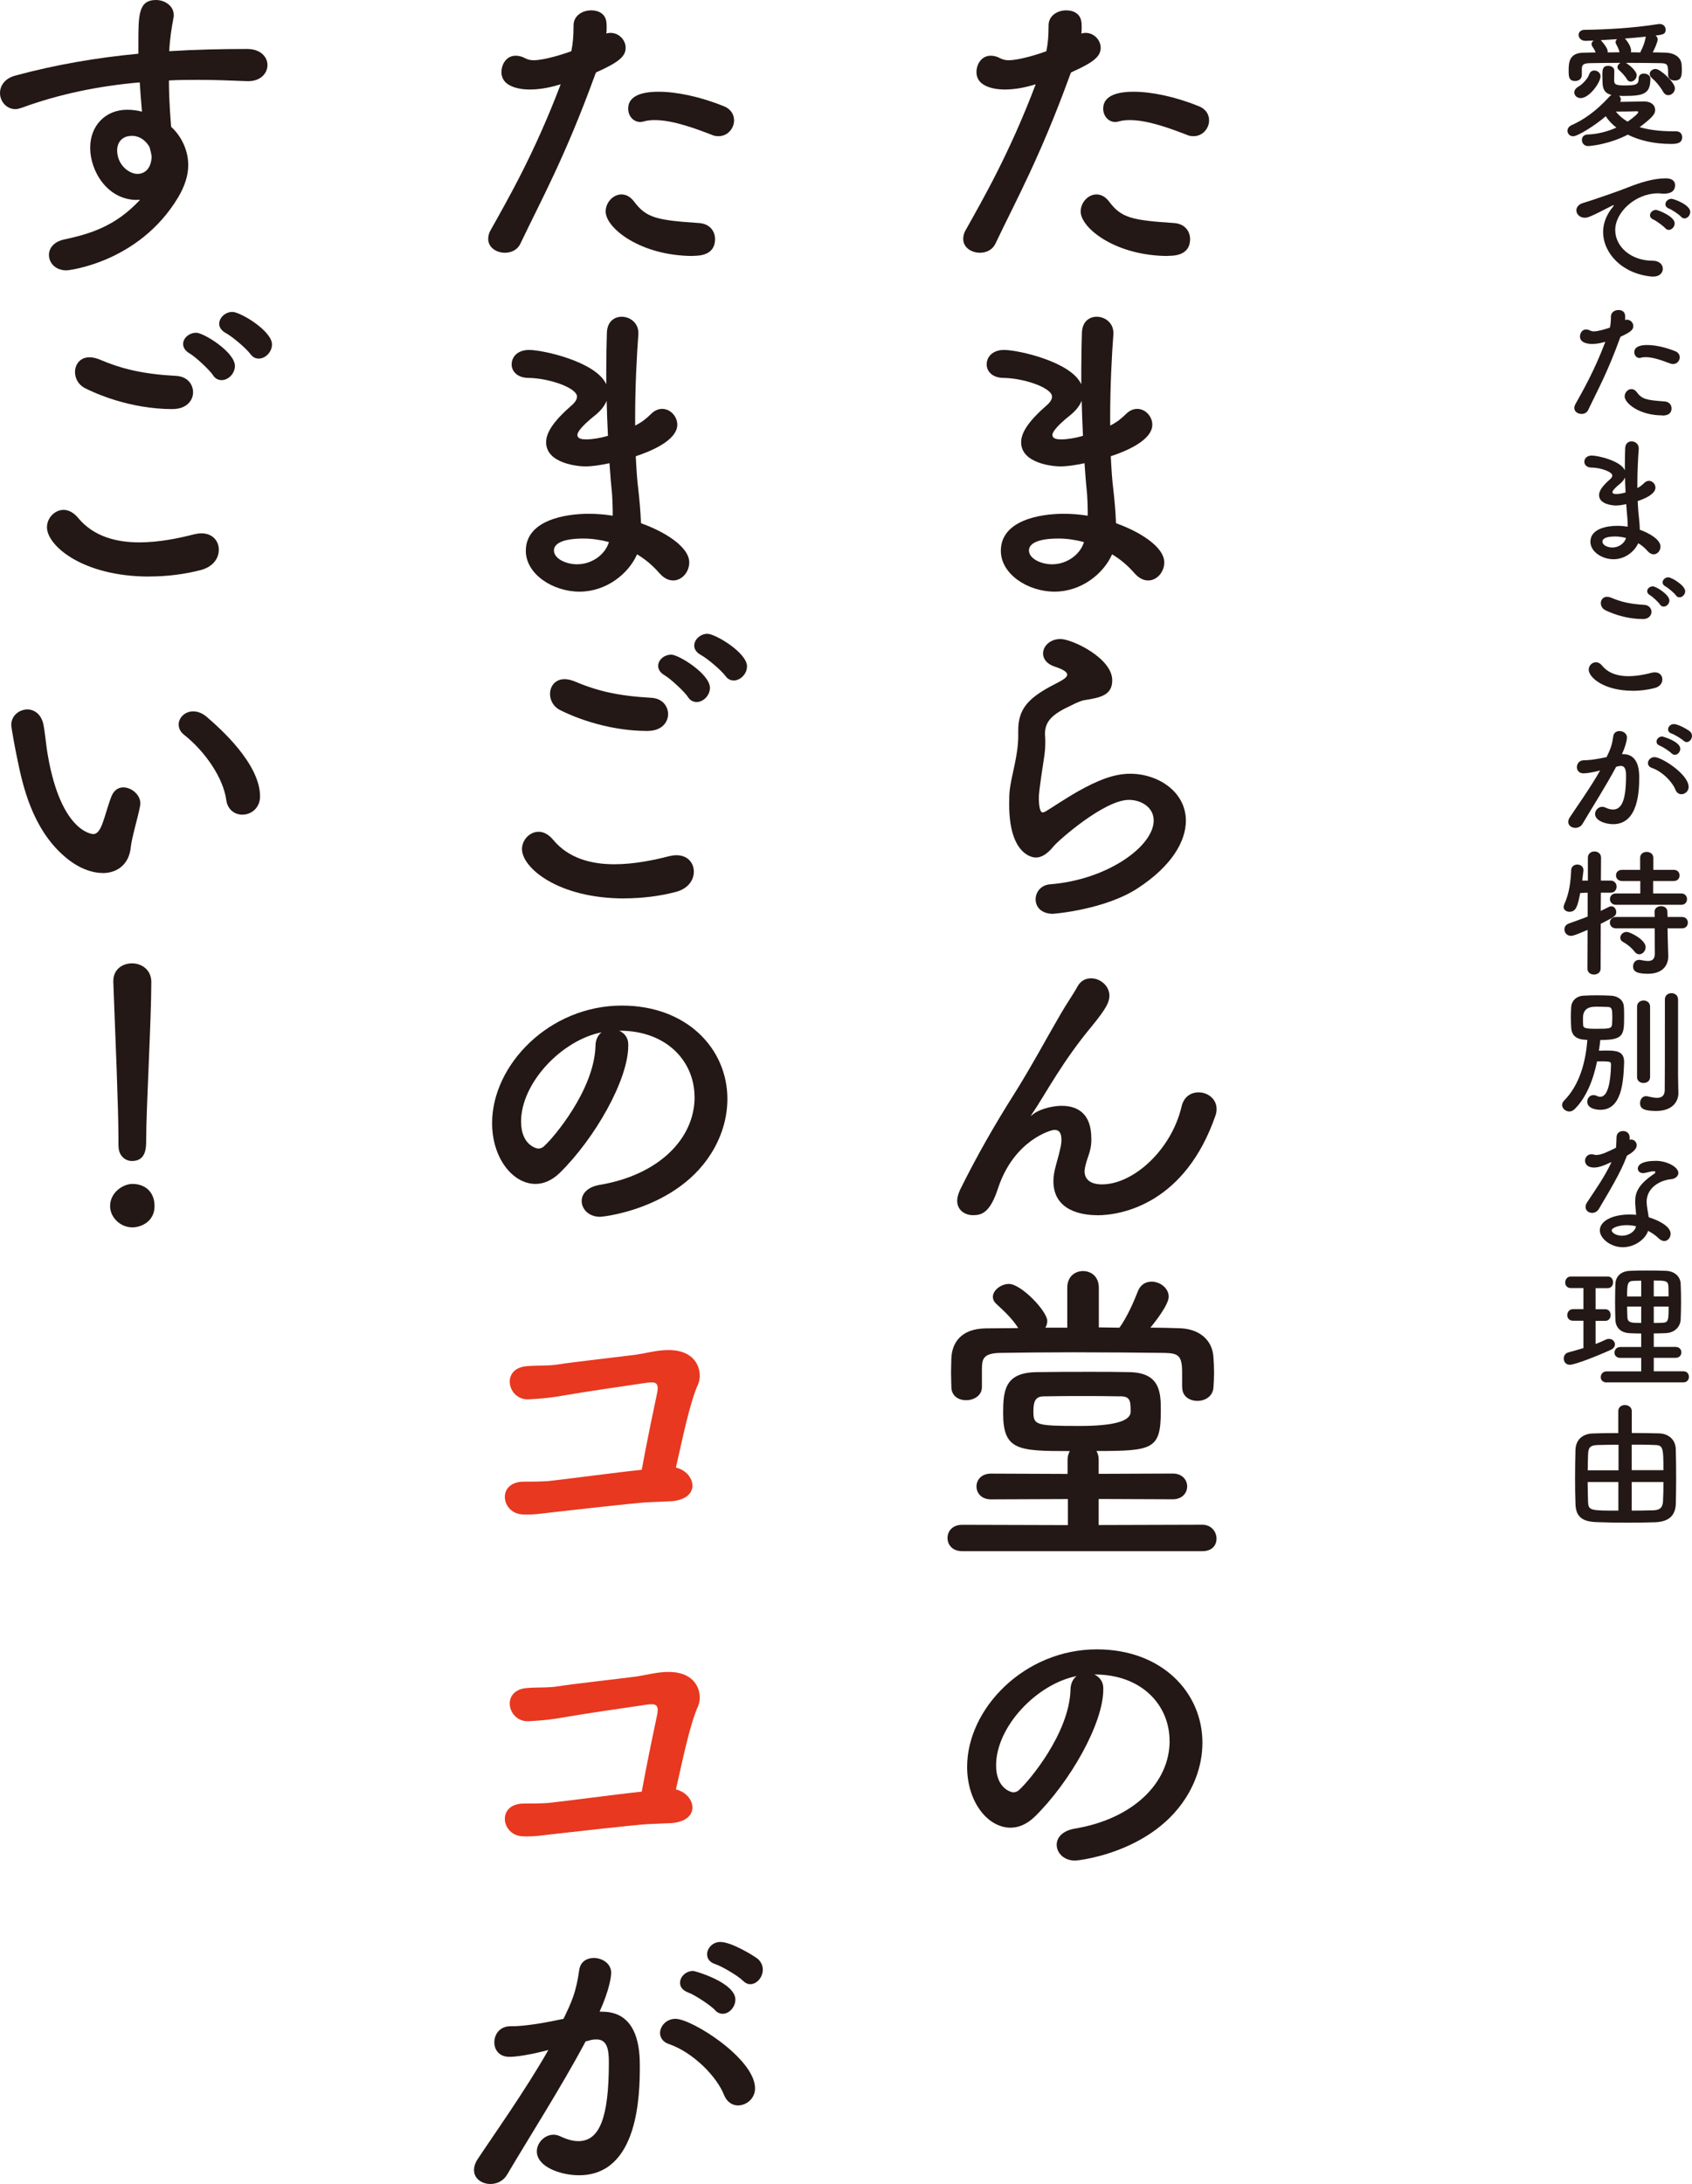
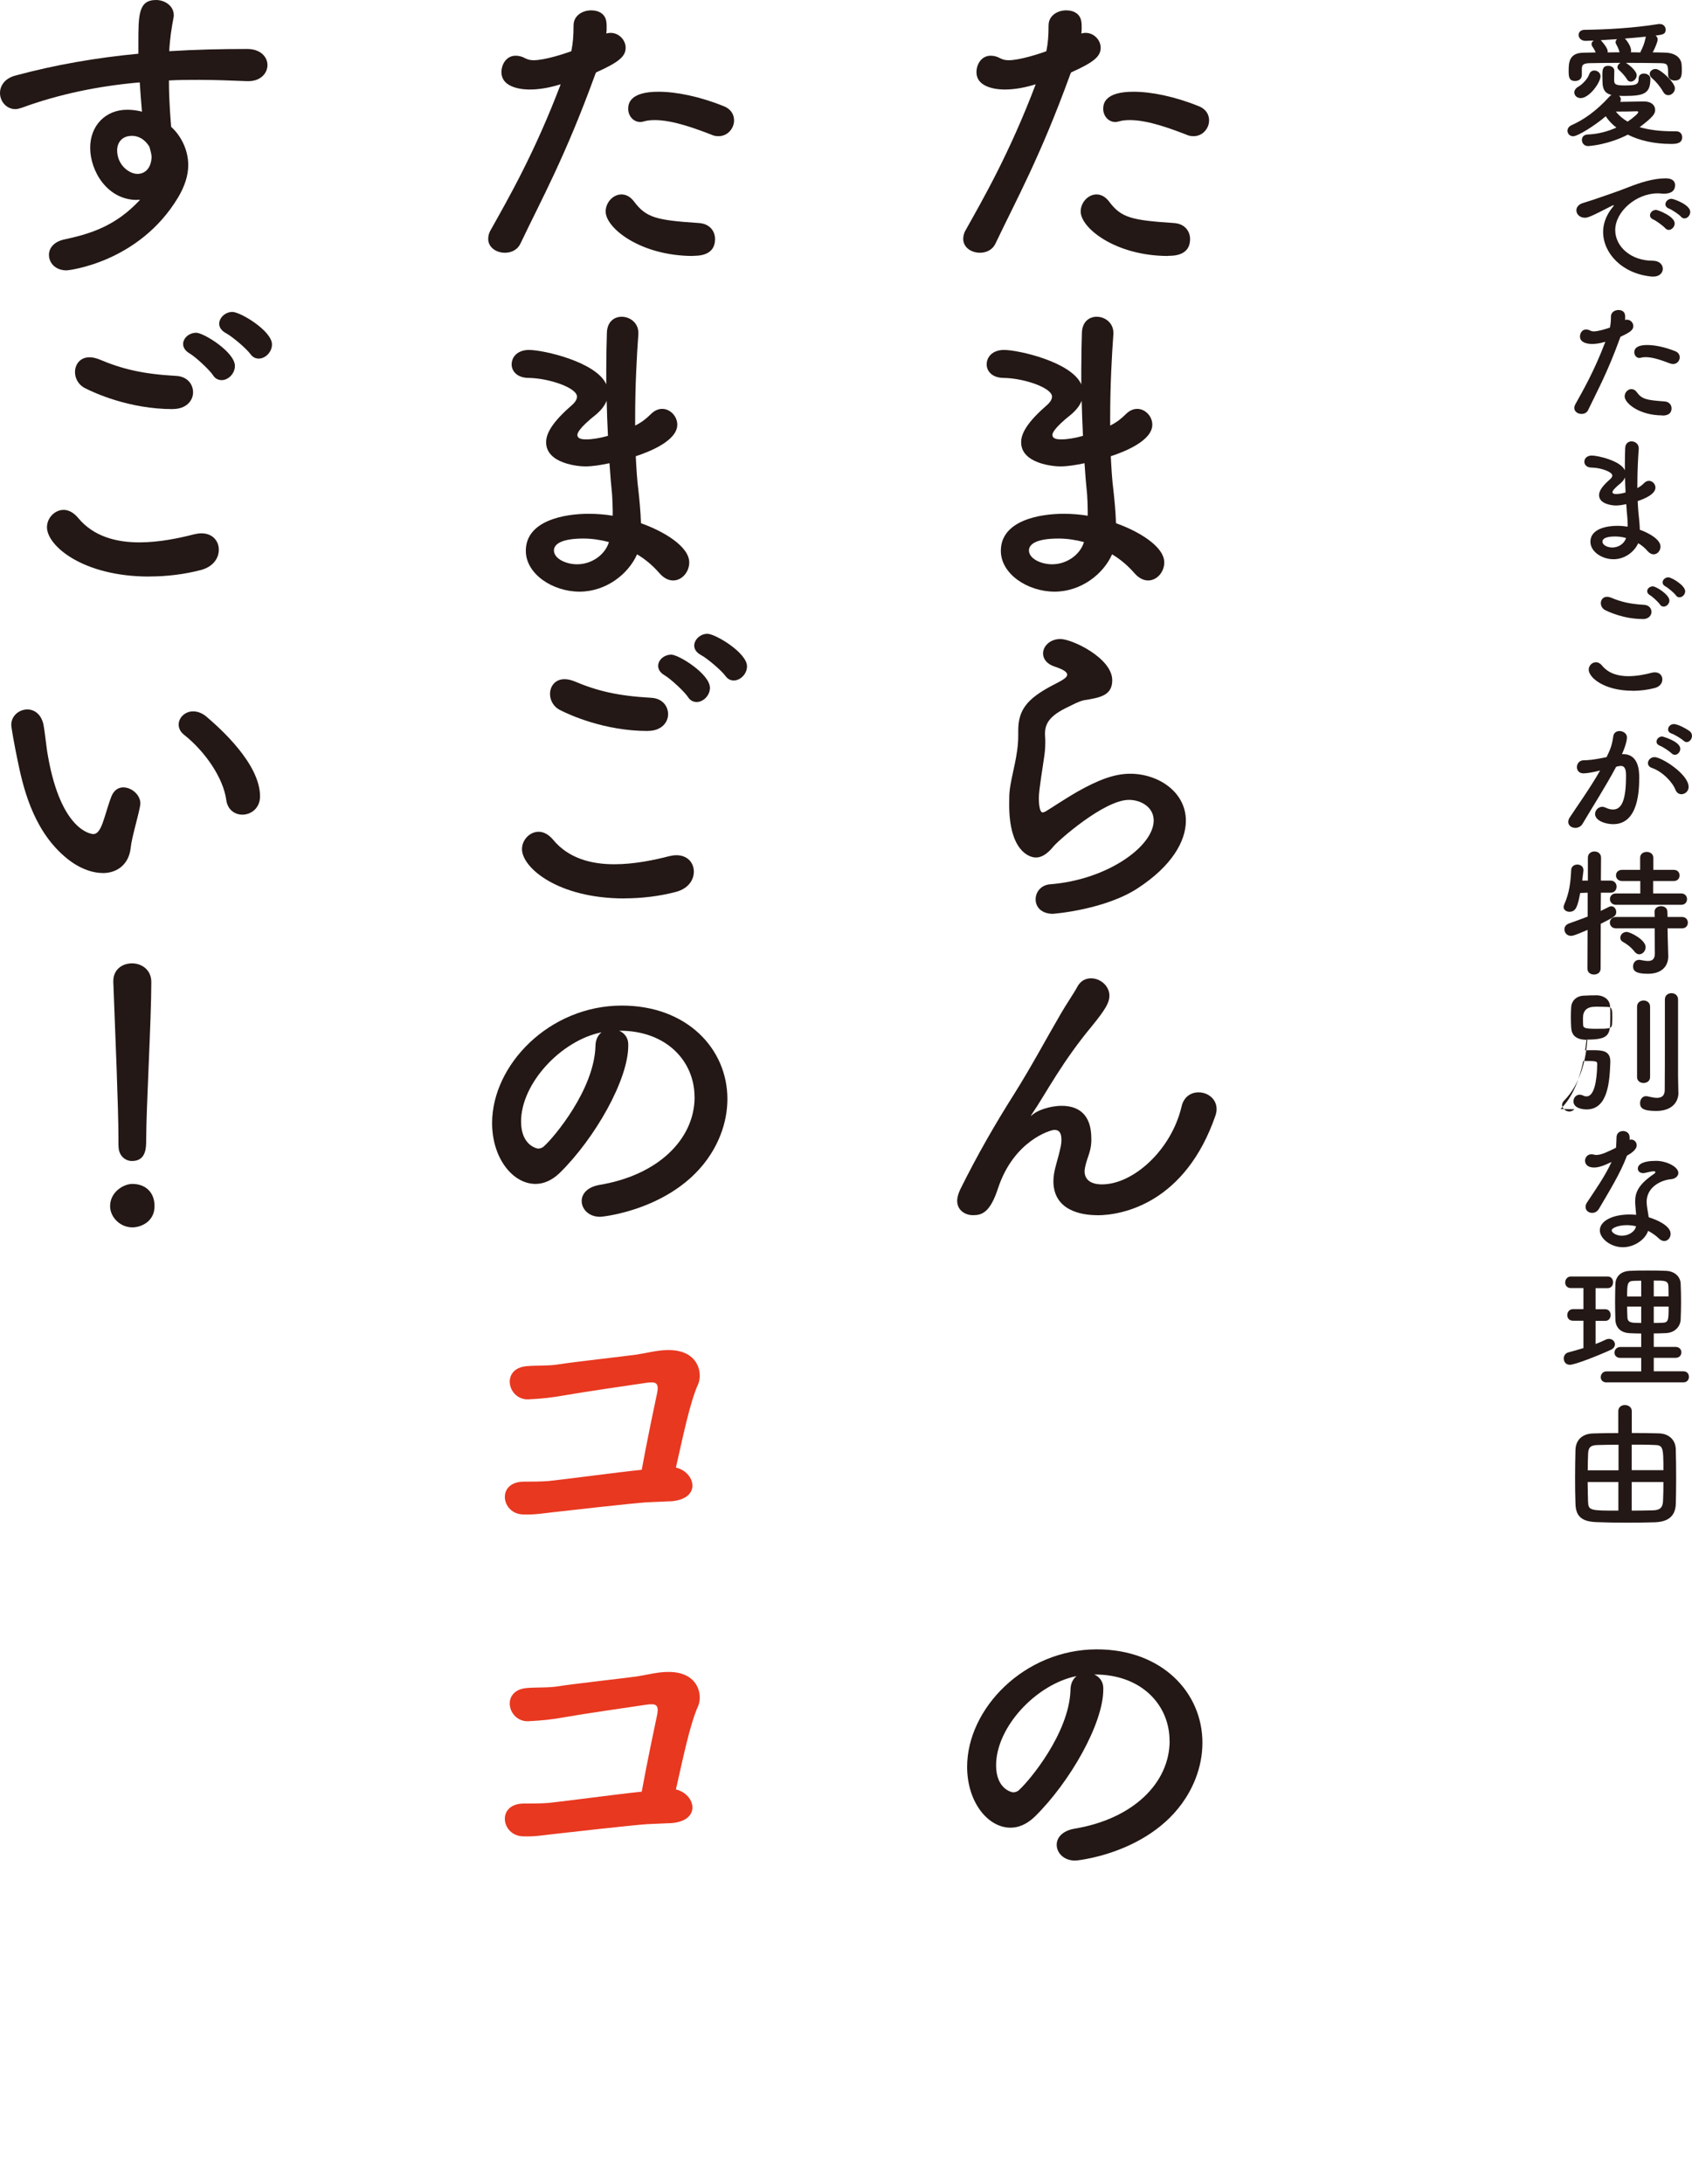
<svg xmlns="http://www.w3.org/2000/svg" id="_レイヤー_2" data-name="レイヤー 2" viewBox="0 0 220.84 284.98">
  <g id="_指示書" data-name="指示書">
    <g>
      <path d="M139.67,9.75c-3.91,10.75-6.97,16.21-9.75,22.05-.38.8-1.18,1.18-2.02,1.18-1.09,0-2.18-.67-2.18-1.81,0-.34.08-.76.34-1.18,2.23-3.99,5.71-10,9.12-18.99l-.46.13c-1.3.38-2.52.55-3.57.55-.42,0-3.7,0-3.7-2.27,0-1.05.67-2.14,1.85-2.14.38,0,.8.08,1.26.34.34.17.67.25,1.09.25,1.39,0,3.91-.8,4.92-1.18.21-1.05.29-1.97.29-3.36,0-1.3,1.18-1.97,2.31-1.97.97,0,1.85.46,1.97,1.51.04.21.04.46.04.71s0,.5-.04.8c.17-.04.34-.08.55-.08,1.13,0,1.97.97,1.97,1.93,0,1.09-.76,1.85-3.86,3.23l-.13.29ZM152.48,33.4c-6.89,0-11.43-3.65-11.43-5.8,0-1.18.97-2.23,2.06-2.23.55,0,1.13.25,1.64.92,1.6,2.14,2.94,2.44,8.44,2.81,1.47.08,2.14,1.09,2.14,2.1,0,2.18-2.18,2.18-2.86,2.18ZM154.92,17.6c-1.97-.76-5.04-1.93-7.44-1.93-.5,0-1.01.04-1.43.17-.17.04-.34.08-.46.08-.97,0-1.6-.84-1.6-1.72,0-.67.21-2.23,3.95-2.23,2.35,0,5.42.63,8.53,1.89.97.38,1.34,1.13,1.34,1.85,0,1.05-.84,2.06-2.02,2.06-.29,0-.59-.04-.88-.17Z" style="fill: #231815;" />
      <path d="M137.65,77.2c-3.53,0-7.02-2.31-7.02-5.33,0-3.95,5.04-4.83,8.19-4.83,1.05,0,2.1.08,3.15.25v-.71c0-.63-.04-1.3-.08-2.06-.13-1.3-.25-2.65-.34-4.08-1.18.25-2.23.42-3.19.42-.8,0-5.08-.34-5.08-3.15,0-.8.34-2.18,3.11-4.62.55-.46.92-.88.92-1.34,0-1.13-3.57-2.39-6.3-2.44-1.51,0-2.23-.88-2.23-1.76,0-.97.76-1.89,2.27-1.89,1.85,0,8.78,1.55,10.08,4.49v-1.97c0-1.72.04-3.36.08-4.75.04-1.47.97-2.1,1.93-2.1,1.09,0,2.18.8,2.18,2.1v.17c-.21,2.81-.42,6.81-.42,10.8v1.13c.84-.42,1.43-.88,2.02-1.47.5-.5,1.01-.71,1.51-.71,1.05,0,1.97.97,1.97,2.06,0,2.06-3.49,3.49-5.42,4.12.08,1.6.17,3.11.34,4.41.13,1.18.29,2.77.34,4.33,3.07,1.09,6.3,3.07,6.3,5.12,0,1.26-.97,2.35-2.1,2.35-.59,0-1.22-.29-1.81-.97-.8-.92-1.76-1.76-2.9-2.44-1.13,2.56-4.03,4.87-7.52,4.87ZM138.16,70.27c-2.94,0-3.86.76-3.86,1.55,0,1.09,1.6,1.81,3.02,1.81,1.89,0,3.65-1.22,4.16-2.9-1.09-.29-2.23-.46-3.32-.46ZM141.18,52.29c-.25.63-.71,1.22-1.34,1.76-2.44,1.93-2.48,2.56-2.48,2.69,0,.55.67.59,1.18.59.76,0,1.81-.17,2.81-.46-.08-1.51-.13-3.07-.17-4.58Z" style="fill: #231815;" />
      <path d="M137.48,119.24c-1.6,0-2.31-.92-2.31-1.89s.71-1.89,1.93-1.97c7.44-.59,13.48-4.96,13.48-8.32,0-1.76-1.68-2.69-3.23-2.69-3.23,0-9.2,5.29-9.83,6.05-.88,1.09-1.64,1.47-2.31,1.47-.92,0-3.49-.92-3.49-6.89,0-1.85,0-1.97.76-5.46.21-1.05.42-2.27.42-3.53v-.71c0-2.73,1.26-4.12,4.16-5.71,1.01-.55,2.23-1.05,2.23-1.55,0-.34-.46-.67-1.6-1.05-1.09-.34-1.55-1.05-1.55-1.72,0-.97.92-1.89,2.27-1.89,1.51,0,6.76,2.48,6.76,5.38,0,1.97-1.55,2.27-3.65,2.6-.67.13-1.43.55-2.02.84-2.65,1.22-3.11,2.31-3.11,3.61,0,.21.04.46.04.71v.46c0,.5-.04,1.05-.13,1.68-.71,4.7-.71,4.96-.71,5.54,0,.13,0,1.81.5,1.81.08,0,.21-.04.38-.13.84-.5,2.44-1.6,4.28-2.65,2.56-1.43,4.66-2.27,6.76-2.27,3.65,0,7.27,2.35,7.27,6.13,0,2.69-1.85,5.92-6.3,8.82-4.24,2.77-10.84,3.32-11.01,3.32Z" style="fill: #231815;" />
      <path d="M143.2,158.56c-2.1,0-5.71-.63-5.71-4.45,0-.63.13-1.34.34-2.1.67-2.35.71-2.86.71-3.28,0-.97-.34-1.3-.92-1.3-.5,0-5.29,1.39-7.35,7.6-1.05,3.23-2.14,3.53-3.28,3.53-1.01,0-2.06-.63-2.06-1.89,0-.38.13-.88.38-1.43,2.31-4.66,4.66-8.7,7.02-12.43,2.35-3.74,4.24-7.31,6.13-10.54.67-1.18,1.72-2.69,2.14-3.49.42-.8,1.09-1.13,1.81-1.13,1.18,0,2.39.97,2.39,2.27,0,.84-.42,1.68-2.27,3.95-1.89,2.27-3.4,4.45-4.66,6.43-1.26,1.97-2.27,3.74-3.19,5.08-.08.13-.13.17-.13.21h.04s.08-.08.21-.17c.55-.5,2.18-1.13,3.78-1.13,1.97,0,3.86.92,3.86,4.24v.42c-.04,1.3-.55,2.1-.8,3.28-.04.21-.08.42-.08.59,0,1.18.92,1.72,2.27,1.72,4.07,0,9.03-4.45,10.38-10.12.29-1.34,1.26-1.89,2.23-1.89,1.18,0,2.35.84,2.35,2.18,0,.25-.04.5-.13.8-3.95,11.47-12.14,13.06-15.46,13.06Z" style="fill: #231815;" />
-       <path d="M125.6,202.4c-1.3,0-1.93-.84-1.93-1.72s.63-1.72,1.93-1.72l13.78.04v-3.4l-10.04.04c-1.26,0-1.89-.84-1.89-1.68s.63-1.68,1.89-1.68l10,.04v-1.89c0-.42.13-.8.29-1.09-6.72,0-8.7-.08-8.7-4.92,0-2.98.21-5.33,4.37-5.38,2.27-.04,4.62-.04,6.97-.04,1.72,0,3.44,0,5.17.04,4.03.08,4.07,2.73,4.07,5.04,0,5.04-1.01,5.25-8.4,5.25.17.29.29.67.29,1.09v1.89l9.66-.04c1.26,0,1.89.84,1.89,1.68s-.63,1.68-1.89,1.68l-9.66-.04v3.4l13.53-.04c1.18,0,1.85.92,1.85,1.81s-.59,1.64-1.85,1.64h-31.34ZM154.29,181.06v-1.97c0-2.18-.46-2.52-2.27-2.56-3.36-.04-7.77-.08-12.06-.08-3.49,0-6.89.04-9.45.08-2.27.04-2.31.92-2.35,1.97v2.48c0,1.13-1.05,1.72-2.06,1.72s-1.93-.55-1.93-1.76c0-.55-.04-1.22-.04-1.85,0-.67.04-1.3.04-1.85.08-2.02,1.26-3.86,4.45-3.91,1.39,0,2.81-.04,4.28-.04-.8-1.26-1.81-2.18-2.81-3.11-.34-.29-.5-.63-.5-.97,0-.84,1.05-1.68,2.1-1.68,1.6,0,5,3.57,5,4.83,0,.29-.08.59-.25.88h2.86v-5.21c0-1.47,1.01-2.18,2.06-2.18s2.06.71,2.06,2.18v5.17c.88,0,1.81.04,2.69.04.97-1.34,1.85-3.32,2.39-4.71.34-.92,1.05-1.3,1.81-1.3,1.09,0,2.23.84,2.23,1.97s-2.14,3.74-2.39,4.03c1.26,0,2.52.04,3.74.08,2.56.04,4.37,1.47,4.49,3.82.04.55.08,1.26.08,1.97,0,.67-.04,1.39-.08,1.93-.08,1.18-1.09,1.76-2.1,1.76s-1.97-.59-1.97-1.72v-.04ZM146.18,182.2c-1.55-.04-3.19-.04-4.92-.04s-3.36,0-5.04.04c-1.13,0-1.34.76-1.34,1.93,0,1.81.21,1.93,6.05,1.93q6.64,0,6.64-1.85c0-1.43-.04-2.02-1.39-2.02Z" style="fill: #231815;" />
      <path d="M152.65,227.14c0-4.66-3.65-8.65-9.75-8.65h-.08c.67.29,1.18.92,1.18,1.76v.21c0,4.41-4.33,12.06-8.95,16.59-1.05,1.01-2.14,1.43-3.15,1.43-2.98,0-5.67-3.36-5.67-7.94,0-7.6,7.48-15.33,16.93-15.33,8.49,0,13.78,5.63,13.78,12.18,0,1.55-.29,3.15-.92,4.75-3.7,9.33-15.12,10.63-15.71,10.63-1.47,0-2.39-1.01-2.39-2.06,0-.92.71-1.81,2.31-2.1,7.65-1.26,12.43-5.96,12.43-11.47ZM140.51,218.7c-5.25,1.05-10.5,6.64-10.5,11.64,0,3.15,2.1,3.53,2.23,3.53.25,0,.55-.08.8-.34,1.26-1.13,6.51-7.35,6.68-13.02,0-.84.34-1.47.8-1.81Z" style="fill: #231815;" />
      <path d="M77.67,9.75c-3.91,10.75-6.97,16.21-9.75,22.05-.38.8-1.18,1.18-2.02,1.18-1.09,0-2.18-.67-2.18-1.81,0-.34.08-.76.34-1.18,2.23-3.99,5.71-10,9.12-18.99l-.46.13c-1.3.38-2.52.55-3.57.55-.42,0-3.7,0-3.7-2.27,0-1.05.67-2.14,1.85-2.14.38,0,.8.08,1.26.34.34.17.67.25,1.09.25,1.39,0,3.91-.8,4.92-1.18.21-1.05.29-1.97.29-3.36,0-1.3,1.18-1.97,2.31-1.97.97,0,1.85.46,1.97,1.51.04.21.04.46.04.71s0,.5-.04.8c.17-.04.34-.08.55-.08,1.13,0,1.97.97,1.97,1.93,0,1.09-.76,1.85-3.86,3.23l-.13.29ZM90.48,33.4c-6.89,0-11.43-3.65-11.43-5.8,0-1.18.97-2.23,2.06-2.23.55,0,1.13.25,1.64.92,1.6,2.14,2.94,2.44,8.44,2.81,1.47.08,2.14,1.09,2.14,2.1,0,2.18-2.18,2.18-2.86,2.18ZM92.92,17.6c-1.97-.76-5.04-1.93-7.44-1.93-.5,0-1.01.04-1.43.17-.17.04-.34.08-.46.08-.97,0-1.6-.84-1.6-1.72,0-.67.21-2.23,3.95-2.23,2.35,0,5.42.63,8.53,1.89.97.38,1.34,1.13,1.34,1.85,0,1.05-.84,2.06-2.02,2.06-.29,0-.59-.04-.88-.17Z" style="fill: #231815;" />
      <path d="M75.65,77.2c-3.53,0-7.02-2.31-7.02-5.33,0-3.95,5.04-4.83,8.19-4.83,1.05,0,2.1.08,3.15.25v-.71c0-.63-.04-1.3-.08-2.06-.13-1.3-.25-2.65-.34-4.08-1.18.25-2.23.42-3.19.42-.8,0-5.08-.34-5.08-3.15,0-.8.34-2.18,3.11-4.62.55-.46.92-.88.92-1.34,0-1.13-3.57-2.39-6.3-2.44-1.51,0-2.23-.88-2.23-1.76,0-.97.76-1.89,2.27-1.89,1.85,0,8.78,1.55,10.08,4.49v-1.97c0-1.72.04-3.36.08-4.75.04-1.47.97-2.1,1.93-2.1,1.09,0,2.18.8,2.18,2.1v.17c-.21,2.81-.42,6.81-.42,10.8v1.13c.84-.42,1.43-.88,2.02-1.47.5-.5,1.01-.71,1.51-.71,1.05,0,1.97.97,1.97,2.06,0,2.06-3.49,3.49-5.42,4.12.08,1.6.17,3.11.34,4.41.13,1.18.29,2.77.34,4.33,3.07,1.09,6.3,3.07,6.3,5.12,0,1.26-.97,2.35-2.1,2.35-.59,0-1.22-.29-1.81-.97-.8-.92-1.76-1.76-2.9-2.44-1.13,2.56-4.03,4.87-7.52,4.87ZM76.16,70.27c-2.94,0-3.86.76-3.86,1.55,0,1.09,1.6,1.81,3.02,1.81,1.89,0,3.65-1.22,4.16-2.9-1.09-.29-2.23-.46-3.32-.46ZM79.18,52.29c-.25.63-.71,1.22-1.34,1.76-2.44,1.93-2.48,2.56-2.48,2.69,0,.55.67.59,1.18.59.76,0,1.81-.17,2.81-.46-.08-1.51-.13-3.07-.17-4.58Z" style="fill: #231815;" />
      <path d="M81.49,117.23c-8.7,0-13.36-4.03-13.36-6.43,0-1.22,1.01-2.27,2.18-2.27.63,0,1.3.34,1.89,1.05,2.02,2.44,5,3.19,7.98,3.19,2.6,0,5.21-.55,7.14-1.05.34-.08.67-.13.97-.13,1.47,0,2.27,1.01,2.27,2.14s-.76,2.23-2.35,2.65c-2.1.55-4.41.84-6.72.84ZM84.56,95.38c-5.71,0-10.29-2.14-11.38-2.69-.97-.46-1.39-1.34-1.39-2.14,0-1.01.67-1.93,1.89-1.93.38,0,.76.08,1.22.25,2.98,1.26,5.63,1.93,10.12,2.18,1.43.08,2.18,1.09,2.18,2.14s-.84,2.18-2.65,2.18ZM89.81,90.97c-.46-.71-2.27-2.39-3.07-2.86-.59-.34-.84-.8-.84-1.22,0-.76.76-1.47,1.72-1.47s5.04,2.52,5.04,4.33c0,1.01-.88,1.85-1.72,1.85-.42,0-.84-.17-1.13-.63ZM94.68,88.2c-.5-.71-2.39-2.31-3.19-2.73-.63-.34-.88-.8-.88-1.22,0-.8.8-1.55,1.72-1.55,1.05,0,5.17,2.48,5.17,4.24,0,1.01-.88,1.85-1.72,1.85-.42,0-.8-.17-1.09-.59Z" style="fill: #231815;" />
      <path d="M90.65,143.14c0-4.66-3.65-8.65-9.75-8.65h-.08c.67.29,1.18.92,1.18,1.76v.21c0,4.41-4.33,12.06-8.95,16.59-1.05,1.01-2.14,1.43-3.15,1.43-2.98,0-5.67-3.36-5.67-7.94,0-7.6,7.48-15.33,16.93-15.33,8.49,0,13.78,5.63,13.78,12.18,0,1.55-.29,3.15-.92,4.75-3.7,9.33-15.12,10.63-15.71,10.63-1.47,0-2.39-1.01-2.39-2.06,0-.92.71-1.81,2.31-2.1,7.65-1.26,12.43-5.96,12.43-11.47ZM78.51,134.7c-5.25,1.05-10.5,6.64-10.5,11.64,0,3.15,2.1,3.53,2.23,3.53.25,0,.55-.08.8-.34,1.26-1.13,6.51-7.35,6.68-13.02,0-.84.34-1.47.8-1.81Z" style="fill: #231815;" />
      <path d="M87.46,195.89c-1.09.04-1.93.08-3.02.13-1.93.13-10.8,1.13-12.27,1.3-1.51.17-2.39.34-3.91.29-2.86-.08-3.49-4.28.13-4.28,1.05,0,2.1,0,3.19-.08,1.43-.13,9.28-1.18,12.18-1.47.67-3.7,1.68-8.49,2.02-10.08.25-1.34-.25-1.43-1.47-1.26-2.02.29-8.86,1.3-10.46,1.6-1.89.34-3.11.46-4.91.55-2.69.08-3.61-4.03-.21-4.33,1.47-.13,2.77,0,4.28-.25,1.47-.25,8.57-1.05,10.08-1.26,1.39-.21,2.69-.59,4.12-.59,3.95-.04,4.54,3.02,3.91,4.45-1.09,2.39-2.06,7.23-2.9,10.88,2.56.59,3.44,4.16-.76,4.41Z" style="fill: #e83820;" />
      <path d="M87.46,237.89c-1.09.04-1.93.08-3.02.13-1.93.13-10.8,1.13-12.27,1.3-1.51.17-2.39.34-3.91.29-2.86-.08-3.49-4.28.13-4.28,1.05,0,2.1,0,3.19-.08,1.43-.13,9.28-1.18,12.18-1.47.67-3.7,1.68-8.49,2.02-10.08.25-1.34-.25-1.43-1.47-1.26-2.02.29-8.86,1.3-10.46,1.6-1.89.34-3.11.46-4.91.55-2.69.08-3.61-4.03-.21-4.33,1.47-.13,2.77,0,4.28-.25,1.47-.25,8.57-1.05,10.08-1.26,1.39-.21,2.69-.59,4.12-.59,3.95-.04,4.54,3.02,3.91,4.45-1.09,2.39-2.06,7.23-2.9,10.88,2.56.59,3.44,4.16-.76,4.41Z" style="fill: #e83820;" />
-       <path d="M71.24,267.58c-1.81.46-3.7.8-4.75.8-1.34,0-1.97-.92-1.97-1.89,0-1.05.71-2.1,2.1-2.1.63,0,2.48,0,6.93-.97,1.09-2.27,1.64-3.44,2.06-6.43.17-1.05,1.01-1.51,1.89-1.51,1.09,0,2.27.71,2.27,1.93,0,.5-.21,2.18-1.51,5.08h.34c4.79,0,4.91,5.17,4.91,7.1,0,3.74-.17,14.24-7.94,14.24-2.39,0-5.5-1.09-5.5-3.11,0-1.13,1.01-2.18,2.18-2.18.29,0,.59.08.88.21.88.42,1.68.63,2.35.63,2.73,0,3.99-2.94,3.99-10.29,0-1.72-.25-2.98-1.6-2.98-.21,0-.46,0-.76.08-.17.04-.42.13-.67.17-3.15,5.92-7.56,12.81-10.25,17.39-.5.84-1.34,1.22-2.18,1.22-1.09,0-2.14-.67-2.14-1.81,0-.42.13-.92.5-1.47,1.85-2.81,6.22-8.95,9.2-14.2l-.34.08ZM94.51,273.38c-.92-2.39-4.03-5.59-7.23-6.68-.76-.25-1.13-.84-1.13-1.43,0-.88.8-1.85,2.02-1.85,2.14,0,10.38,5.21,10.38,9.07,0,1.34-1.13,2.23-2.23,2.23-.71,0-1.43-.42-1.81-1.34ZM93.34,262.29c-.59-.63-2.69-2.02-3.53-2.31-.76-.29-1.05-.76-1.05-1.26,0-.8.76-1.55,1.72-1.55.21,0,5.5,1.51,5.5,3.74,0,.97-.8,1.85-1.64,1.85-.34,0-.71-.13-1.01-.46ZM96.95,258.43c-.59-.59-2.69-1.85-3.57-2.14-.8-.25-1.09-.76-1.09-1.3,0-.76.71-1.6,1.72-1.6,1.47,0,4.41,1.81,4.92,2.23.46.42.63.92.63,1.39,0,.97-.76,1.89-1.64,1.89-.34,0-.67-.17-.97-.46Z" style="fill: #231815;" />
      <path d="M17.9,26.09c-3.91,0-6.13-3.78-6.13-6.81,0-2.86,1.97-4.96,4.83-4.96.63,0,1.3.08,1.93.25-.13-1.39-.21-2.65-.29-3.82-5.29.46-10.5,1.51-15.42,3.32-.29.08-.55.17-.8.17-1.22,0-2.02-1.05-2.02-2.1,0-.92.59-1.89,1.97-2.27,5.29-1.43,10.67-2.35,16.09-2.86v-1.34c0-3.7,0-5.67,2.31-5.67,1.13,0,2.31.76,2.31,1.97,0,.13,0,.25-.04.38-.25,1.34-.46,2.6-.55,4.33,3.36-.21,6.76-.29,10.17-.29,1.76,0,2.65,1.05,2.65,2.1s-.88,2.1-2.48,2.1h-.21c-2.06-.08-4.16-.17-6.26-.17-1.3,0-2.6,0-3.91.08,0,2.86.25,5.5.29,6.05,1.3,1.18,2.23,3.02,2.23,5,0,1.34-.46,2.77-1.34,4.24-5.12,8.49-14.32,9.49-14.53,9.49-1.47,0-2.31-.97-2.31-2.02,0-.84.59-1.72,2.02-2.02,3.28-.71,6.64-1.68,9.87-5.17h-.38ZM17.18,17.73c-1.22,0-1.89.84-1.89,1.89,0,1.89,1.55,3.07,2.65,3.07.88,0,1.64-.59,1.81-1.81,0-.13.04-.21.04-.34,0-.34-.13-.84-.29-1.39-.63-1.05-1.51-1.43-2.31-1.43Z" style="fill: #231815;" />
      <path d="M19.49,75.23c-8.7,0-13.36-4.03-13.36-6.43,0-1.22,1.01-2.27,2.18-2.27.63,0,1.3.34,1.89,1.05,2.02,2.44,5,3.19,7.98,3.19,2.6,0,5.21-.55,7.14-1.05.34-.08.67-.13.97-.13,1.47,0,2.27,1.01,2.27,2.14s-.76,2.23-2.35,2.65c-2.1.55-4.41.84-6.72.84ZM22.56,53.38c-5.71,0-10.29-2.14-11.38-2.69-.97-.46-1.39-1.34-1.39-2.14,0-1.01.67-1.93,1.89-1.93.38,0,.76.08,1.22.25,2.98,1.26,5.63,1.93,10.12,2.18,1.43.08,2.18,1.09,2.18,2.14s-.84,2.18-2.65,2.18ZM27.81,48.97c-.46-.71-2.27-2.39-3.07-2.86-.59-.34-.84-.8-.84-1.22,0-.76.76-1.47,1.72-1.47s5.04,2.52,5.04,4.33c0,1.01-.88,1.85-1.72,1.85-.42,0-.84-.17-1.13-.63ZM32.68,46.2c-.5-.71-2.39-2.31-3.19-2.73-.63-.34-.88-.8-.88-1.22,0-.8.8-1.55,1.72-1.55,1.05,0,5.17,2.48,5.17,4.24,0,1.01-.88,1.85-1.72,1.85-.42,0-.8-.17-1.09-.59Z" style="fill: #231815;" />
      <path d="M13.4,113.91c-1.47,0-3.28-.67-5-2.18-4.24-3.66-5.46-9.37-6.13-12.64-.34-1.6-.8-4.16-.8-4.5,0-1.22,1.05-2.02,2.1-2.02.88,0,1.81.59,2.1,1.97.25,1.34.34,2.77.59,4.12,1.72,9.79,5.67,10.17,5.92,10.17.42,0,.8-.34,1.18-1.34.38-1.01.67-2.23,1.18-3.57.34-.84.92-1.18,1.55-1.18,1.09,0,2.23.97,2.23,2.1,0,.13-.04.21-.04.34-.25,1.39-1.09,4.12-1.22,5.42-.21,2.1-1.68,3.32-3.65,3.32ZM29.53,104.37c-.38-2.81-2.69-6.26-5.5-8.49-.5-.38-.71-.88-.71-1.34,0-.88.8-1.72,1.89-1.72.55,0,1.18.21,1.76.71,1.76,1.51,6.97,6.13,6.97,10.38,0,1.55-1.18,2.39-2.31,2.39-.97,0-1.93-.63-2.1-1.93Z" style="fill: #231815;" />
      <path d="M17.27,160.15c-1.6,0-2.9-1.34-2.9-2.77,0-1.85,1.76-2.9,2.9-2.9,1.64,0,2.9,1.01,2.9,2.9,0,2.02-1.76,2.77-2.9,2.77ZM15.46,149.48v-.88c0-4.08-.42-13.86-.67-20.46v-.13c0-1.55,1.22-2.31,2.44-2.31s2.52.8,2.52,2.44c0,4.96-.67,16.51-.67,20.58,0,1.01,0,2.77-1.85,2.77-.88,0-1.76-.67-1.76-1.97v-.04Z" style="fill: #231815;" />
    </g>
    <g>
      <path d="M218.82,17.14c.47,0,.74.36.74.76,0,.86-.86.88-1.48.88-2.18,0-4.11-.45-5.62-1.21-2.43,1.26-4.88,1.49-5.2,1.49-.5,0-.79-.41-.79-.79s.23-.7.77-.72c1.35-.05,2.63-.41,3.73-.9-.58-.45-1.04-.94-1.39-1.48-1.35,1.17-3.64,2.61-4.25,2.61-.45,0-.74-.34-.74-.72,0-.27.16-.56.52-.72,1.62-.72,3.22-1.84,4.95-3.73.09-.09.16-.16.27-.22-.86-.2-1.17-.76-1.17-1.73,0-.13-.02-.47-.02-.85,0-.74.05-1.22.77-1.22.4,0,.79.23.79.63,0,.49-.02,1.08-.02,1.28.02.47.14.65,1.33.65,1.55,0,1.87-.11,1.87-.92,0-.43.32-.63.68-.63.41,0,.85.25.85.67,0,1.96-.85,2.25-3.42,2.25-.23,0-.45,0-.67-.02.14.11.23.29.23.47,0,.11-.02.22-.09.32,1.08-.02,2.83-.05,3.13-.05.97,0,1.44.52,1.44,1.1,0,.45-.16.86-2.02,2.25,1.15.34,2.56.54,4.3.54h.47ZM206.45,9.83c0,.49-.43.74-.86.74-.83,0-.85-.59-.85-1.35,0-1.01.05-2.32,1.91-2.34.52,0,1.06-.04,1.62-.04-.18-.43-.36-.65-.47-.83-.05-.09-.07-.18-.07-.27,0-.18.11-.34.29-.45-.38.02-.72.02-1.04.04h-.04c-.58,0-.9-.4-.9-.77,0-.34.25-.67.79-.67,2.9-.04,6.3-.22,9.56-.74.07-.02.14-.02.22-.02.54,0,.79.38.79.74,0,.59-.36.65-1.31.77.16.13.27.29.27.5,0,.36-.45,1.35-.65,1.69.58,0,1.15.02,1.69.04.97.02,2.05.49,2.09,1.64.02.2.02.45.02.7,0,.68-.07,1.3-.94,1.3-.43,0-.85-.25-.85-.72v-.04c0-1.26,0-1.49-.95-1.51-1.24-.02-2.92-.04-4.57-.04.47.27,1.42,1.06,1.42,1.62,0,.45-.4.83-.77.83-.2,0-.38-.09-.5-.31-.34-.56-.85-1.03-1.06-1.22-.13-.11-.18-.23-.18-.36,0-.22.16-.43.4-.56-1.49,0-2.95.02-4.02.04-.97.02-1.01.32-1.03.77v.81ZM205.48,12.06c0-.27.16-.54.54-.76.43-.23,1.21-.99,1.4-1.6.13-.36.4-.5.67-.5.41,0,.81.31.81.74,0,.83-1.46,2.86-2.59,2.86-.49,0-.83-.34-.83-.74ZM208.99,5.31c.14.14.85.95.85,1.4,0,.04-.02.09-.02.13.52,0,1.04-.02,1.57-.02-.16-.58-.36-.88-.47-1.1-.04-.09-.05-.16-.05-.23,0-.14.07-.29.2-.38-.74.05-1.46.09-2.14.13l.07.07ZM213.83,14.63c0-.07-.09-.11-.16-.11h-.07c-.09.02-1.62.04-2.7.04.4.5.9.94,1.53,1.31.88-.58,1.4-1.1,1.4-1.24ZM214.14,6.71c.27-.49.52-1.12.65-1.82,0-.04.02-.07.04-.11-.88.09-1.84.18-2.75.25.05.02.81.9.81,1.57,0,.07,0,.14-.04.22.41,0,.85.02,1.26.02.02-.04.02-.09.04-.13ZM217.07,11.97c-.4-.7-.95-1.35-1.46-1.78-.2-.18-.29-.36-.29-.54,0-.36.36-.65.77-.65.63,0,2.52,1.75,2.52,2.52,0,.5-.43.9-.86.9-.25,0-.5-.13-.68-.45Z" style="fill: #231815;" />
      <path d="M215.79,36.09h-.18c-3.91-.36-6.37-3.06-6.37-5.83,0-.7.16-1.93,1.3-3.29.05-.07.09-.13.09-.16,0-.02-.02-.04-.04-.04-.04,0-.11.04-.18.07-2.83,1.46-3.17,1.57-3.56,1.57-.67,0-1.1-.47-1.1-.97,0-.36.25-.76.83-.94.38-.13,1.4-.43,1.94-.63.85-.31,2.34-.77,4.12-1.48,1.33-.52,3.1-1.12,4.77-1.12.9,0,1.22.41,1.22.88,0,.92-.76,1.12-1.44,1.12-.13,0-.27,0-.41-.02-.14-.02-.29-.02-.43-.02-2.79,0-5.53,2.38-5.53,4.79,0,2.16,2.05,4,4.88,4,.9,0,1.33.52,1.33,1.06,0,.5-.41,1.01-1.24,1.01ZM217.34,29.77c-.25-.29-1.15-.95-1.53-1.12-.32-.13-.45-.34-.45-.56,0-.36.34-.7.79-.7.23,0,2.43.83,2.43,1.76,0,.45-.4.85-.77.85-.16,0-.32-.07-.47-.23ZM219.41,28.28c-.25-.29-1.19-.92-1.57-1.06-.32-.13-.47-.34-.47-.56,0-.36.34-.72.79-.72.29,0,2.45.77,2.45,1.71,0,.45-.36.85-.76.85-.14,0-.31-.07-.45-.22Z" style="fill: #231815;" />
      <path d="M211.46,44.06c-1.67,4.61-2.99,6.95-4.18,9.45-.16.34-.5.5-.86.5-.47,0-.94-.29-.94-.77,0-.14.04-.32.14-.5.95-1.71,2.45-4.29,3.91-8.14l-.2.05c-.56.16-1.08.23-1.53.23-.18,0-1.58,0-1.58-.97,0-.45.29-.92.79-.92.16,0,.34.04.54.14.14.07.29.11.47.11.59,0,1.67-.34,2.11-.5.09-.45.13-.85.13-1.44,0-.56.5-.85.99-.85.41,0,.79.2.85.65.02.09.02.2.02.31s0,.22-.02.34c.07-.02.14-.04.23-.04.49,0,.85.41.85.83,0,.47-.32.79-1.66,1.39l-.05.13ZM216.95,54.2c-2.95,0-4.9-1.57-4.9-2.48,0-.5.41-.95.88-.95.23,0,.49.11.7.4.68.92,1.26,1.04,3.62,1.21.63.04.92.47.92.9,0,.94-.94.94-1.22.94ZM217.99,47.43c-.85-.32-2.16-.83-3.19-.83-.22,0-.43.02-.61.07-.07.02-.14.04-.2.04-.41,0-.68-.36-.68-.74,0-.29.09-.95,1.69-.95,1.01,0,2.32.27,3.66.81.41.16.58.49.58.79,0,.45-.36.88-.86.88-.13,0-.25-.02-.38-.07Z" style="fill: #231815;" />
      <path d="M210.59,72.97c-1.51,0-3.01-.99-3.01-2.29,0-1.69,2.16-2.07,3.51-2.07.45,0,.9.04,1.35.11v-.31c0-.27-.02-.56-.04-.88-.05-.56-.11-1.13-.14-1.75-.5.11-.95.18-1.37.18-.34,0-2.18-.14-2.18-1.35,0-.34.14-.94,1.33-1.98.23-.2.4-.38.4-.58,0-.49-1.53-1.03-2.7-1.04-.65,0-.95-.38-.95-.76,0-.41.32-.81.97-.81.79,0,3.76.67,4.32,1.93v-.85c0-.74.02-1.44.04-2.03.02-.63.41-.9.83-.9.47,0,.94.34.94.9v.07c-.09,1.21-.18,2.92-.18,4.63v.49c.36-.18.61-.38.86-.63.22-.22.43-.31.65-.31.45,0,.85.41.85.88,0,.88-1.49,1.49-2.32,1.76.04.68.07,1.33.14,1.89.05.5.13,1.19.14,1.85,1.31.47,2.7,1.31,2.7,2.2,0,.54-.41,1.01-.9,1.01-.25,0-.52-.13-.77-.41-.34-.4-.76-.76-1.24-1.04-.49,1.1-1.73,2.09-3.22,2.09ZM210.81,70c-1.26,0-1.66.32-1.66.67,0,.47.68.77,1.3.77.81,0,1.57-.52,1.78-1.24-.47-.13-.95-.2-1.42-.2ZM212.1,62.3c-.11.27-.31.52-.58.76-1.04.83-1.06,1.1-1.06,1.15,0,.23.29.25.5.25.32,0,.77-.07,1.21-.2-.04-.65-.05-1.31-.07-1.96Z" style="fill: #231815;" />
      <path d="M213.09,90.13c-3.73,0-5.73-1.73-5.73-2.75,0-.52.43-.97.94-.97.27,0,.56.14.81.45.86,1.04,2.14,1.37,3.42,1.37,1.12,0,2.23-.23,3.06-.45.14-.04.29-.05.41-.05.63,0,.97.43.97.92s-.32.95-1.01,1.13c-.9.23-1.89.36-2.88.36ZM214.41,80.77c-2.45,0-4.41-.92-4.88-1.15-.41-.2-.59-.58-.59-.92,0-.43.29-.83.81-.83.16,0,.32.04.52.11,1.28.54,2.41.83,4.34.94.61.04.94.47.94.92s-.36.94-1.13.94ZM216.66,78.88c-.2-.31-.97-1.03-1.31-1.22-.25-.14-.36-.34-.36-.52,0-.32.32-.63.74-.63s2.16,1.08,2.16,1.85c0,.43-.38.79-.74.79-.18,0-.36-.07-.49-.27ZM218.75,77.69c-.22-.31-1.03-.99-1.37-1.17-.27-.14-.38-.34-.38-.52,0-.34.34-.67.74-.67.45,0,2.21,1.06,2.21,1.82,0,.43-.38.79-.74.79-.18,0-.34-.07-.47-.25Z" style="fill: #231815;" />
      <path d="M208.7,100.57c-.77.2-1.58.34-2.03.34-.58,0-.85-.4-.85-.81,0-.45.31-.9.9-.9.27,0,1.06,0,2.97-.41.47-.97.7-1.48.88-2.75.07-.45.43-.65.81-.65.47,0,.97.31.97.83,0,.22-.09.94-.65,2.18h.14c2.05,0,2.11,2.21,2.11,3.04,0,1.6-.07,6.1-3.4,6.1-1.03,0-2.36-.47-2.36-1.33,0-.49.43-.94.94-.94.13,0,.25.04.38.09.38.18.72.27,1.01.27,1.17,0,1.71-1.26,1.71-4.41,0-.74-.11-1.28-.68-1.28-.09,0-.2,0-.32.04-.07.02-.18.05-.29.07-1.35,2.54-3.24,5.49-4.39,7.45-.22.36-.58.52-.94.52-.47,0-.92-.29-.92-.77,0-.18.05-.4.22-.63.79-1.21,2.67-3.84,3.94-6.09l-.14.04ZM218.68,103.05c-.4-1.03-1.73-2.4-3.1-2.86-.32-.11-.49-.36-.49-.61,0-.38.34-.79.86-.79.92,0,4.45,2.23,4.45,3.89,0,.58-.49.95-.95.95-.31,0-.61-.18-.77-.58ZM218.17,98.3c-.25-.27-1.15-.86-1.51-.99-.32-.13-.45-.32-.45-.54,0-.34.32-.67.74-.67.09,0,2.36.65,2.36,1.6,0,.41-.34.79-.7.79-.14,0-.31-.05-.43-.2ZM219.72,96.64c-.25-.25-1.15-.79-1.53-.92-.34-.11-.47-.32-.47-.56,0-.32.31-.68.74-.68.63,0,1.89.77,2.11.95.2.18.27.4.27.59,0,.41-.32.81-.7.81-.14,0-.29-.07-.41-.2Z" style="fill: #231815;" />
      <path d="M207.19,121.34c-1.55.67-1.87.77-2.14.77-.54,0-.86-.41-.86-.85,0-.31.18-.61.58-.76.88-.31,1.69-.61,2.45-.9v-3.12l-.97.04c-.32,1.6-.5,2.45-1.4,2.45-.4,0-.77-.23-.77-.63,0-.09.04-.22.09-.34.67-1.51.83-2.93.9-4.47.02-.49.41-.72.81-.72s.79.25.79.72v.09c-.04.4-.11.83-.16,1.28h.74v-2.99c0-.54.43-.81.86-.81s.86.27.86.81l-.02,2.99h1.26c.52,0,.79.4.79.79s-.27.79-.77.79h-1.28l-.02,2.38c1.15-.58,1.22-.61,1.37-.61.36,0,.65.34.65.74,0,.52-.2.63-2.02,1.55l-.02,5.85c0,.52-.43.77-.86.77s-.86-.25-.86-.77l.02-5.06ZM210.92,118.06c-.52,0-.79-.38-.79-.74,0-.38.27-.74.79-.74h3.17v-1.62h-2.36c-.54,0-.81-.36-.81-.74s.27-.72.81-.72h2.34v-1.57c0-.52.43-.77.86-.77s.86.25.86.77v1.57h2.66c.52,0,.77.36.77.72,0,.38-.25.74-.77.74h-2.68v1.62h3.66c.5,0,.76.36.76.74s-.25.74-.76.74h-8.52ZM217.65,121.12l.02,1.1.07,2.52v.07c0,.99-.59,2.25-2.66,2.25-1.6,0-1.93-.4-1.93-.97,0-.43.29-.85.79-.85.05,0,.11,0,.18.02.36.07.68.13.97.13.54,0,.9-.22.9-.97l-.02-3.29h-5.06c-.52,0-.79-.38-.79-.74,0-.38.27-.74.79-.74h5.06l-.02-.67c0-.49.41-.74.85-.74s.83.25.83.74l.02.67h1.89c.5,0,.76.36.76.74s-.25.74-.76.74h-1.89ZM213.35,124.18c-.49-.63-1.12-1.06-1.49-1.26-.27-.14-.38-.34-.38-.56,0-.38.34-.76.83-.76s2.48,1.04,2.48,1.98c0,.5-.4.94-.83.94-.22,0-.43-.11-.61-.34Z" style="fill: #231815;" />
-       <path d="M205.5,144.74c-.22.2-.45.29-.67.29-.49,0-.94-.4-.94-.85,0-.2.07-.38.25-.56,2.02-2.05,2.83-5.04,3.04-7.94-1.58,0-2.05-.67-2.11-1.6-.02-.41-.04-.9-.04-1.37s.02-.95.04-1.31c.05-.79.65-1.42,1.58-1.48.61-.04,1.24-.05,1.85-.05s1.22.02,1.8.05c.86.05,1.58.56,1.64,1.37.04.38.04.88.04,1.39,0,2.38-.07,3.02-3.11,3.02-.04.45-.11.94-.18,1.4.34-.02.68-.02.99-.02,1.26,0,2.3.07,2.3,1.48v.09c-.09,2.57-.32,6.16-3.1,6.16-.4,0-1.71-.11-1.71-1.06,0-.43.31-.86.81-.86.14,0,.32.04.5.13.13.07.27.09.4.09.95,0,1.35-1.84,1.39-4.21,0-.41-.13-.41-1.82-.41-.49,2.39-1.4,4.75-2.97,6.27ZM208.21,131.36q-1.6,0-1.6,1.46c0,.34,0,.67.02.92.02.38.23.5,1.66.5,1.75,0,2.07-.02,2.11-.58.02-.25.04-.56.04-.88,0-1.03-.04-1.39-.58-1.39-.49-.02-1.08-.04-1.64-.04ZM213.67,131.36c0-.54.41-.81.85-.81s.85.27.85.81v9.18c0,.52-.43.77-.85.77s-.85-.25-.85-.77v-9.18ZM219.07,142.56v.04c0,1.08-.72,2.36-2.92,2.36-1.75,0-2.09-.4-2.09-1.03,0-.45.29-.9.77-.9.07,0,.13,0,.2.02.34.07.81.2,1.22.2.54,0,1.01-.2,1.03-.97.02-.67.02-5.67.02-9.02v-2.84c0-.56.43-.83.86-.83s.86.27.86.83v9.98l.04,2.18Z" style="fill: #231815;" />
+       <path d="M205.5,144.74c-.22.2-.45.29-.67.29-.49,0-.94-.4-.94-.85,0-.2.07-.38.25-.56,2.02-2.05,2.83-5.04,3.04-7.94-1.58,0-2.05-.67-2.11-1.6-.02-.41-.04-.9-.04-1.37s.02-.95.04-1.31c.05-.79.65-1.42,1.58-1.48.61-.04,1.24-.05,1.85-.05c.86.05,1.58.56,1.64,1.37.04.38.04.88.04,1.39,0,2.38-.07,3.02-3.11,3.02-.04.45-.11.94-.18,1.4.34-.02.68-.02.99-.02,1.26,0,2.3.07,2.3,1.48v.09c-.09,2.57-.32,6.16-3.1,6.16-.4,0-1.71-.11-1.71-1.06,0-.43.31-.86.81-.86.14,0,.32.04.5.13.13.07.27.09.4.09.95,0,1.35-1.84,1.39-4.21,0-.41-.13-.41-1.82-.41-.49,2.39-1.4,4.75-2.97,6.27ZM208.21,131.36q-1.6,0-1.6,1.46c0,.34,0,.67.02.92.02.38.23.5,1.66.5,1.75,0,2.07-.02,2.11-.58.02-.25.04-.56.04-.88,0-1.03-.04-1.39-.58-1.39-.49-.02-1.08-.04-1.64-.04ZM213.67,131.36c0-.54.41-.81.85-.81s.85.27.85.81v9.18c0,.52-.43.77-.85.77s-.85-.25-.85-.77v-9.18ZM219.07,142.56v.04c0,1.08-.72,2.36-2.92,2.36-1.75,0-2.09-.4-2.09-1.03,0-.45.29-.9.77-.9.07,0,.13,0,.2.02.34.07.81.2,1.22.2.54,0,1.01-.2,1.03-.97.02-.67.02-5.67.02-9.02v-2.84c0-.56.43-.83.86-.83s.86.27.86.83v9.98l.04,2.18Z" style="fill: #231815;" />
      <path d="M212.34,150.82c-.81,2.21-2.34,4.68-3.64,6.9-.22.38-.56.54-.9.54-.45,0-.85-.31-.85-.77,0-.18.05-.4.2-.61,1.3-1.96,2.3-3.37,3.19-5.26-1.04.5-1.71.72-2.27.72-1.19,0-1.19-.81-1.19-.88,0-.43.31-.85.83-.85.11,0,.23.02.36.05.09.04.2.04.31.04.65,0,1.58-.47,2.54-.94.05-.43.04-.85.07-1.39.02-.54.43-.79.85-.79s.83.25.86.77v.38c.07-.02.13-.04.2-.04.38,0,.72.32.72.74,0,.61-.77,1.08-1.28,1.37v.02ZM211.82,162.74c-1.64,0-3.01-1.17-3.01-2.2,0-1.19,1.58-2.07,3.91-2.07.27,0,.56.02.83.04-.13-1.44-.13-1.51-.13-1.71,0-1.17.38-2.23,2.48-3.64.11-.07.16-.16.16-.22,0-.11-.16-.11-.23-.11-.23,0-.61.09-1.15.22-.09.02-.16.02-.23.02-.43,0-.68-.27-.68-.59,0-.47.52-1.01,2.39-1.01,1.31,0,2.9.76,2.9,1.58,0,.41-.4.76-.92.81-1.44.13-3.22,1.08-3.22,2.97,0,.27.04.56.09.88.05.36.13.74.18,1.12,1.12.34,2.86,1.13,2.86,2.16,0,.5-.36.94-.83.94-.23,0-.49-.11-.74-.36-.34-.34-.83-.68-1.37-.97-.34,1.08-1.73,2.14-3.3,2.14ZM212.32,159.86c-1.06,0-1.96.36-1.96.68s.63.7,1.33.7c.88,0,1.73-.54,1.84-1.24-.4-.09-.81-.14-1.21-.14Z" style="fill: #231815;" />
      <path d="M206.67,172.33h-1.37c-.5,0-.74-.36-.74-.72,0-.4.27-.79.74-.79h1.37v-2.75h-1.64c-.5,0-.74-.36-.74-.72,0-.4.27-.79.74-.79h4.81c.47,0,.7.38.7.76s-.23.76-.7.76h-1.58v2.75h1.26c.47,0,.7.38.7.76s-.23.76-.7.76h-1.26v3.02c.47-.18.92-.38,1.35-.58.14-.07.27-.09.41-.09.43,0,.76.34.76.72,0,.25-.16.54-.56.72-1.69.77-4.66,1.94-5.33,1.94-.52,0-.79-.41-.79-.83,0-.34.2-.68.61-.79.67-.18,1.31-.36,1.96-.56v-3.56ZM209.69,180.38c-.52,0-.76-.34-.76-.68,0-.38.27-.76.76-.76h4.52v-1.76h-2.72c-.52,0-.77-.34-.77-.68,0-.36.27-.74.77-.74h2.72v-1.76c-.5,0-.99-.02-1.46-.04-1.26-.05-1.87-.76-1.91-1.75-.02-.74-.04-1.55-.04-2.36s.02-1.62.04-2.34c.04-.81.56-1.64,1.93-1.69.72-.04,1.48-.04,2.27-.04s1.58,0,2.38.04c1.21.04,1.91.81,1.94,1.67.04.81.05,1.66.05,2.5,0,.72-.02,1.48-.05,2.2-.05.94-.79,1.71-1.94,1.76-.52.02-1.04.04-1.57.04v1.76h2.86c.5,0,.74.36.74.7,0,.36-.23.72-.74.72h-2.86v1.76h3.87c.49,0,.72.36.72.72s-.23.72-.72.72h-10.03ZM214.21,167.11c-.36,0-.7,0-1.01.02-.79.02-.83.41-.83,2.04h1.84v-2.05ZM214.21,170.48h-1.84c0,.47.02.95.04,1.42.04.72.58.72,1.8.72v-2.14ZM217.78,169.16c0-.45,0-.9-.02-1.33-.04-.74-.45-.74-1.91-.74v2.07h1.93ZM215.85,170.48v2.14c.38,0,.77,0,1.13-.02.77-.04.81-.29.81-2.12h-1.94Z" style="fill: #231815;" />
      <path d="M211.22,184.12c0-.52.43-.79.86-.79s.9.27.9.79v2.86c1.28,0,2.52.02,3.58.05,1.26.04,2.12.85,2.16,2.03.04,1.15.05,2.56.05,3.91,0,1.17-.02,2.3-.04,3.21-.05,1.67-1.01,2.39-2.75,2.45-1.21.04-2.47.05-3.69.05-1.39,0-2.72-.02-3.91-.07-1.84-.07-2.7-.67-2.75-2.39-.04-1.08-.05-2.25-.05-3.44s.02-2.41.05-3.6c.05-1.4,1.01-2.11,2.29-2.14.92-.04,2.07-.05,3.3-.05v-2.86ZM211.24,188.51c-1.01,0-1.96.02-2.7.04-.95.02-1.22.31-1.26,1.12-.02.67-.05,1.42-.05,2.18h4.02v-3.33ZM211.24,193.38h-4.02c0,.92.04,1.78.05,2.52.04,1.21.27,1.21,3.96,1.21v-3.73ZM217.11,191.84c0-3.1-.05-3.28-1.26-3.3-.86-.04-1.87-.04-2.88-.04v3.33h4.14ZM212.97,193.38v3.73c.97,0,1.94-.02,2.79-.04,1.01-.02,1.26-.47,1.3-1.22.04-.76.05-1.6.05-2.47h-4.14Z" style="fill: #231815;" />
    </g>
  </g>
</svg>